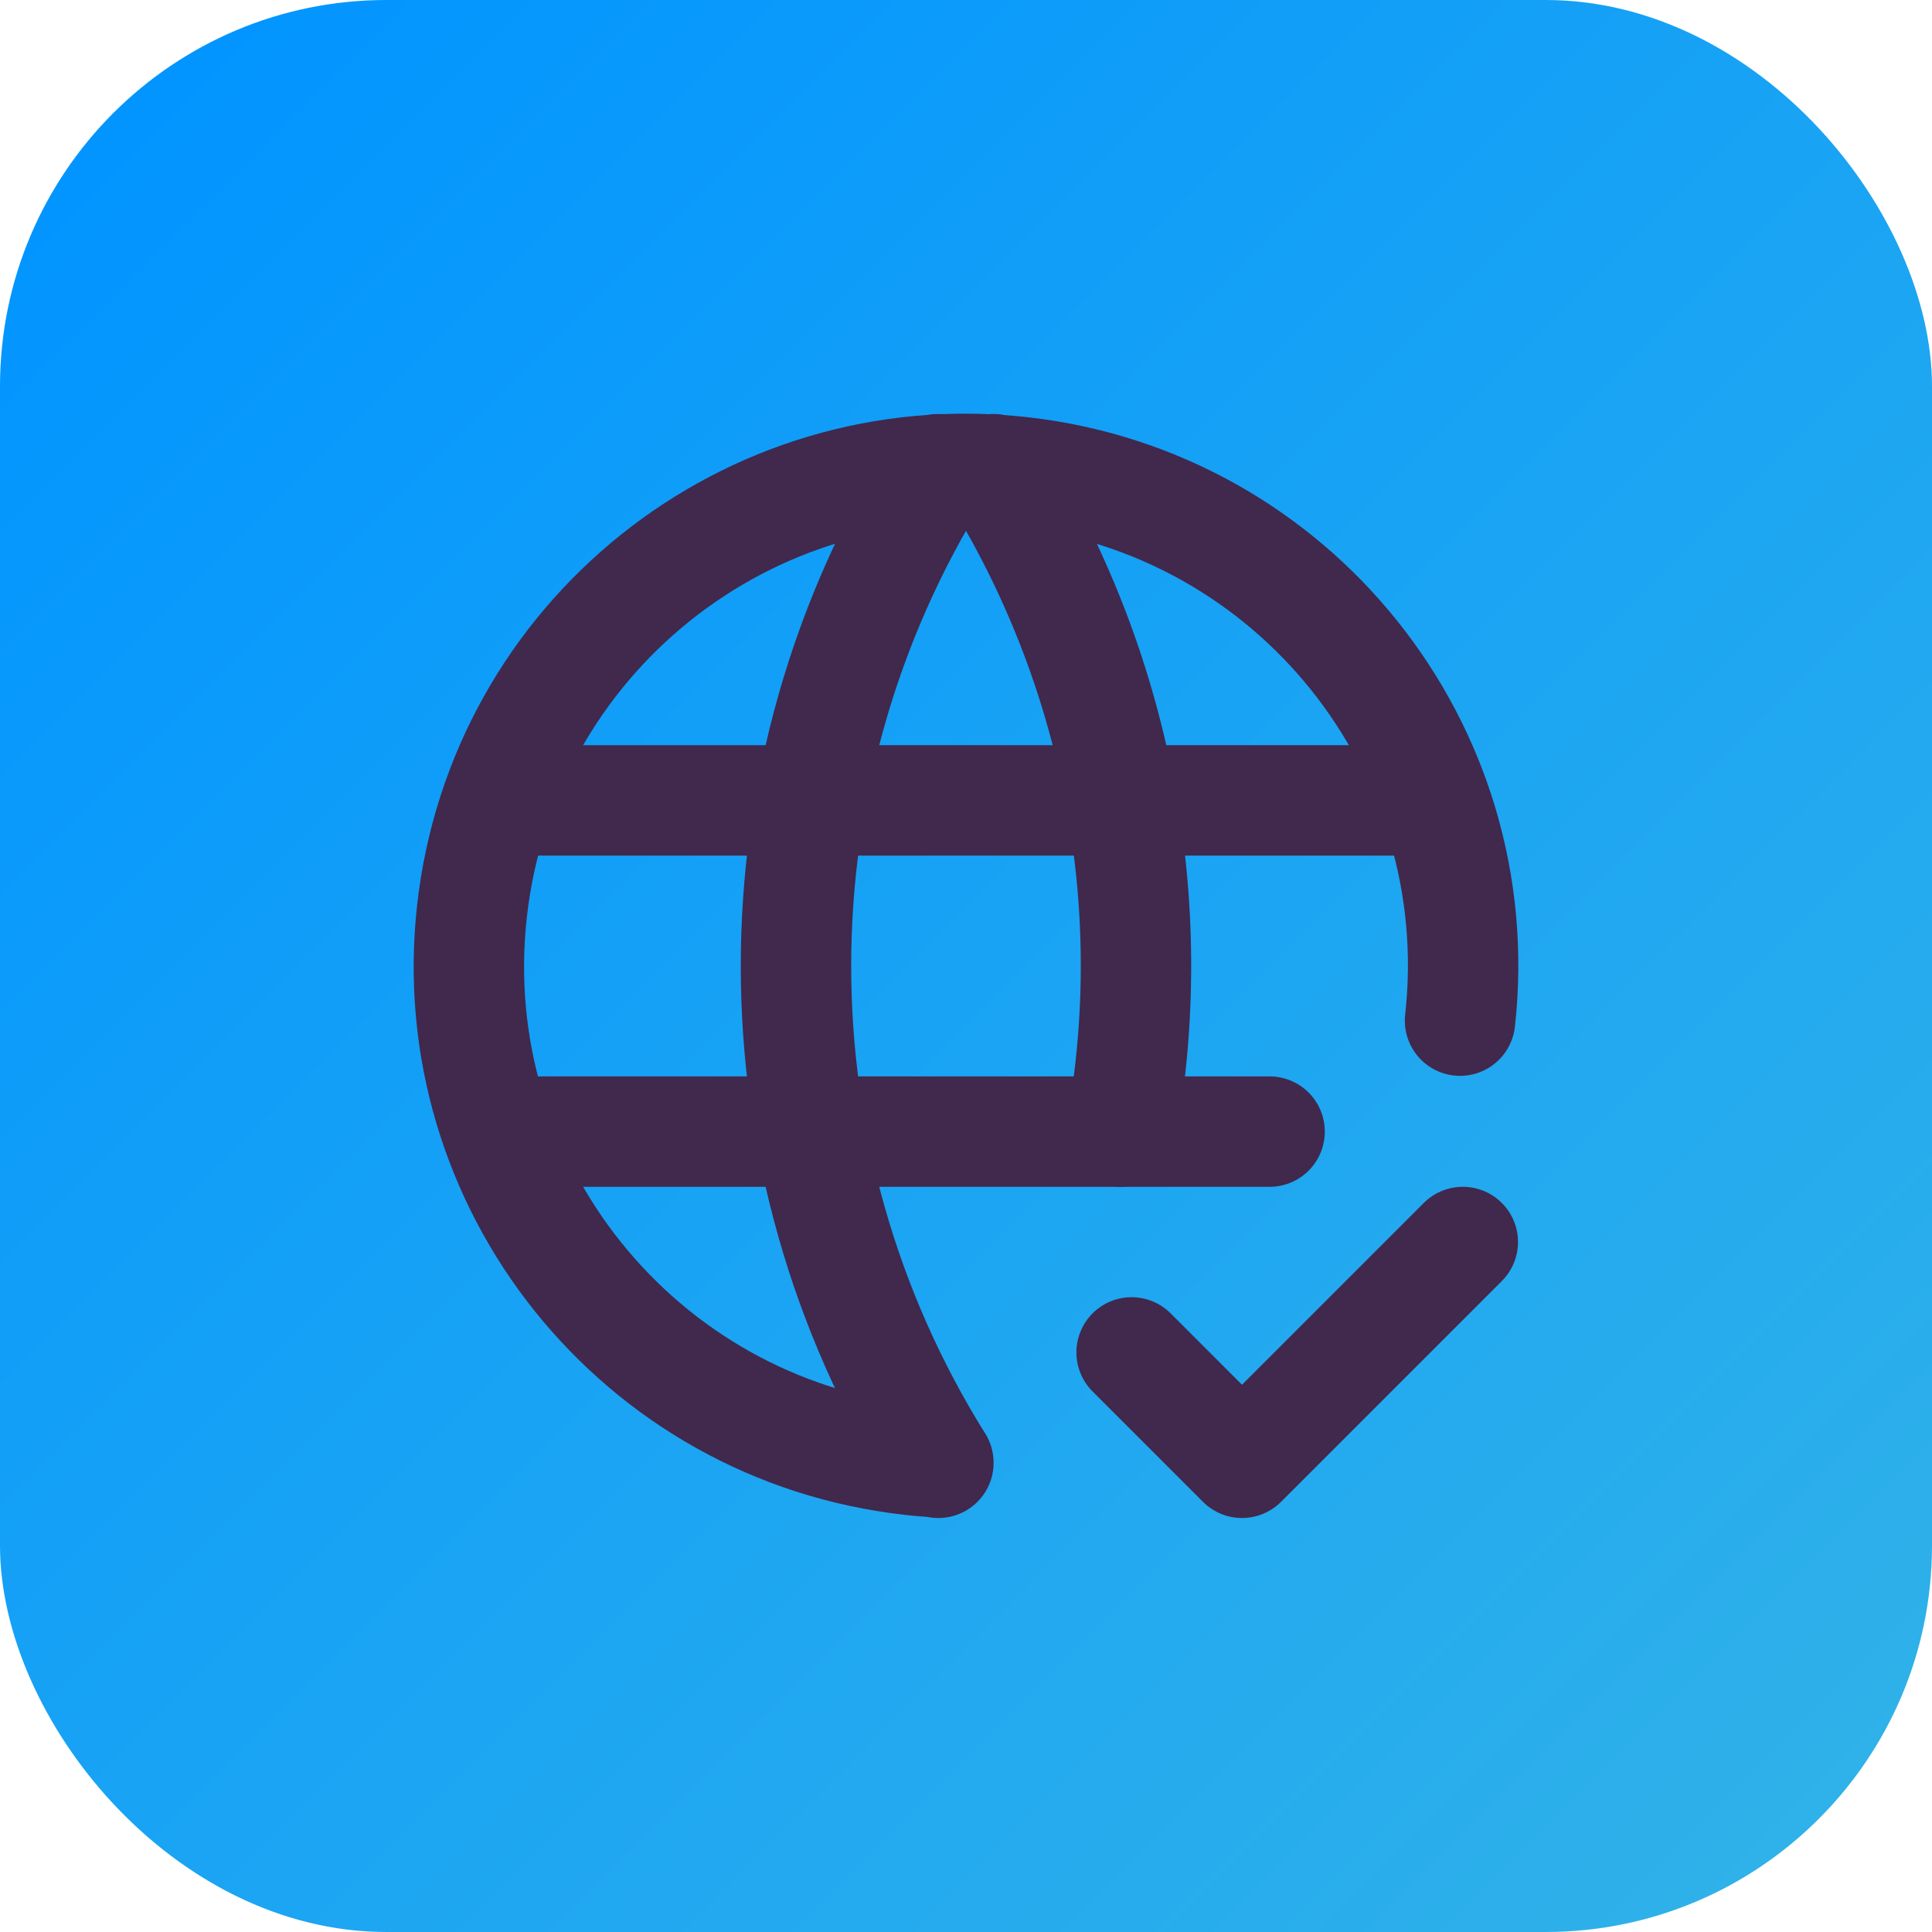
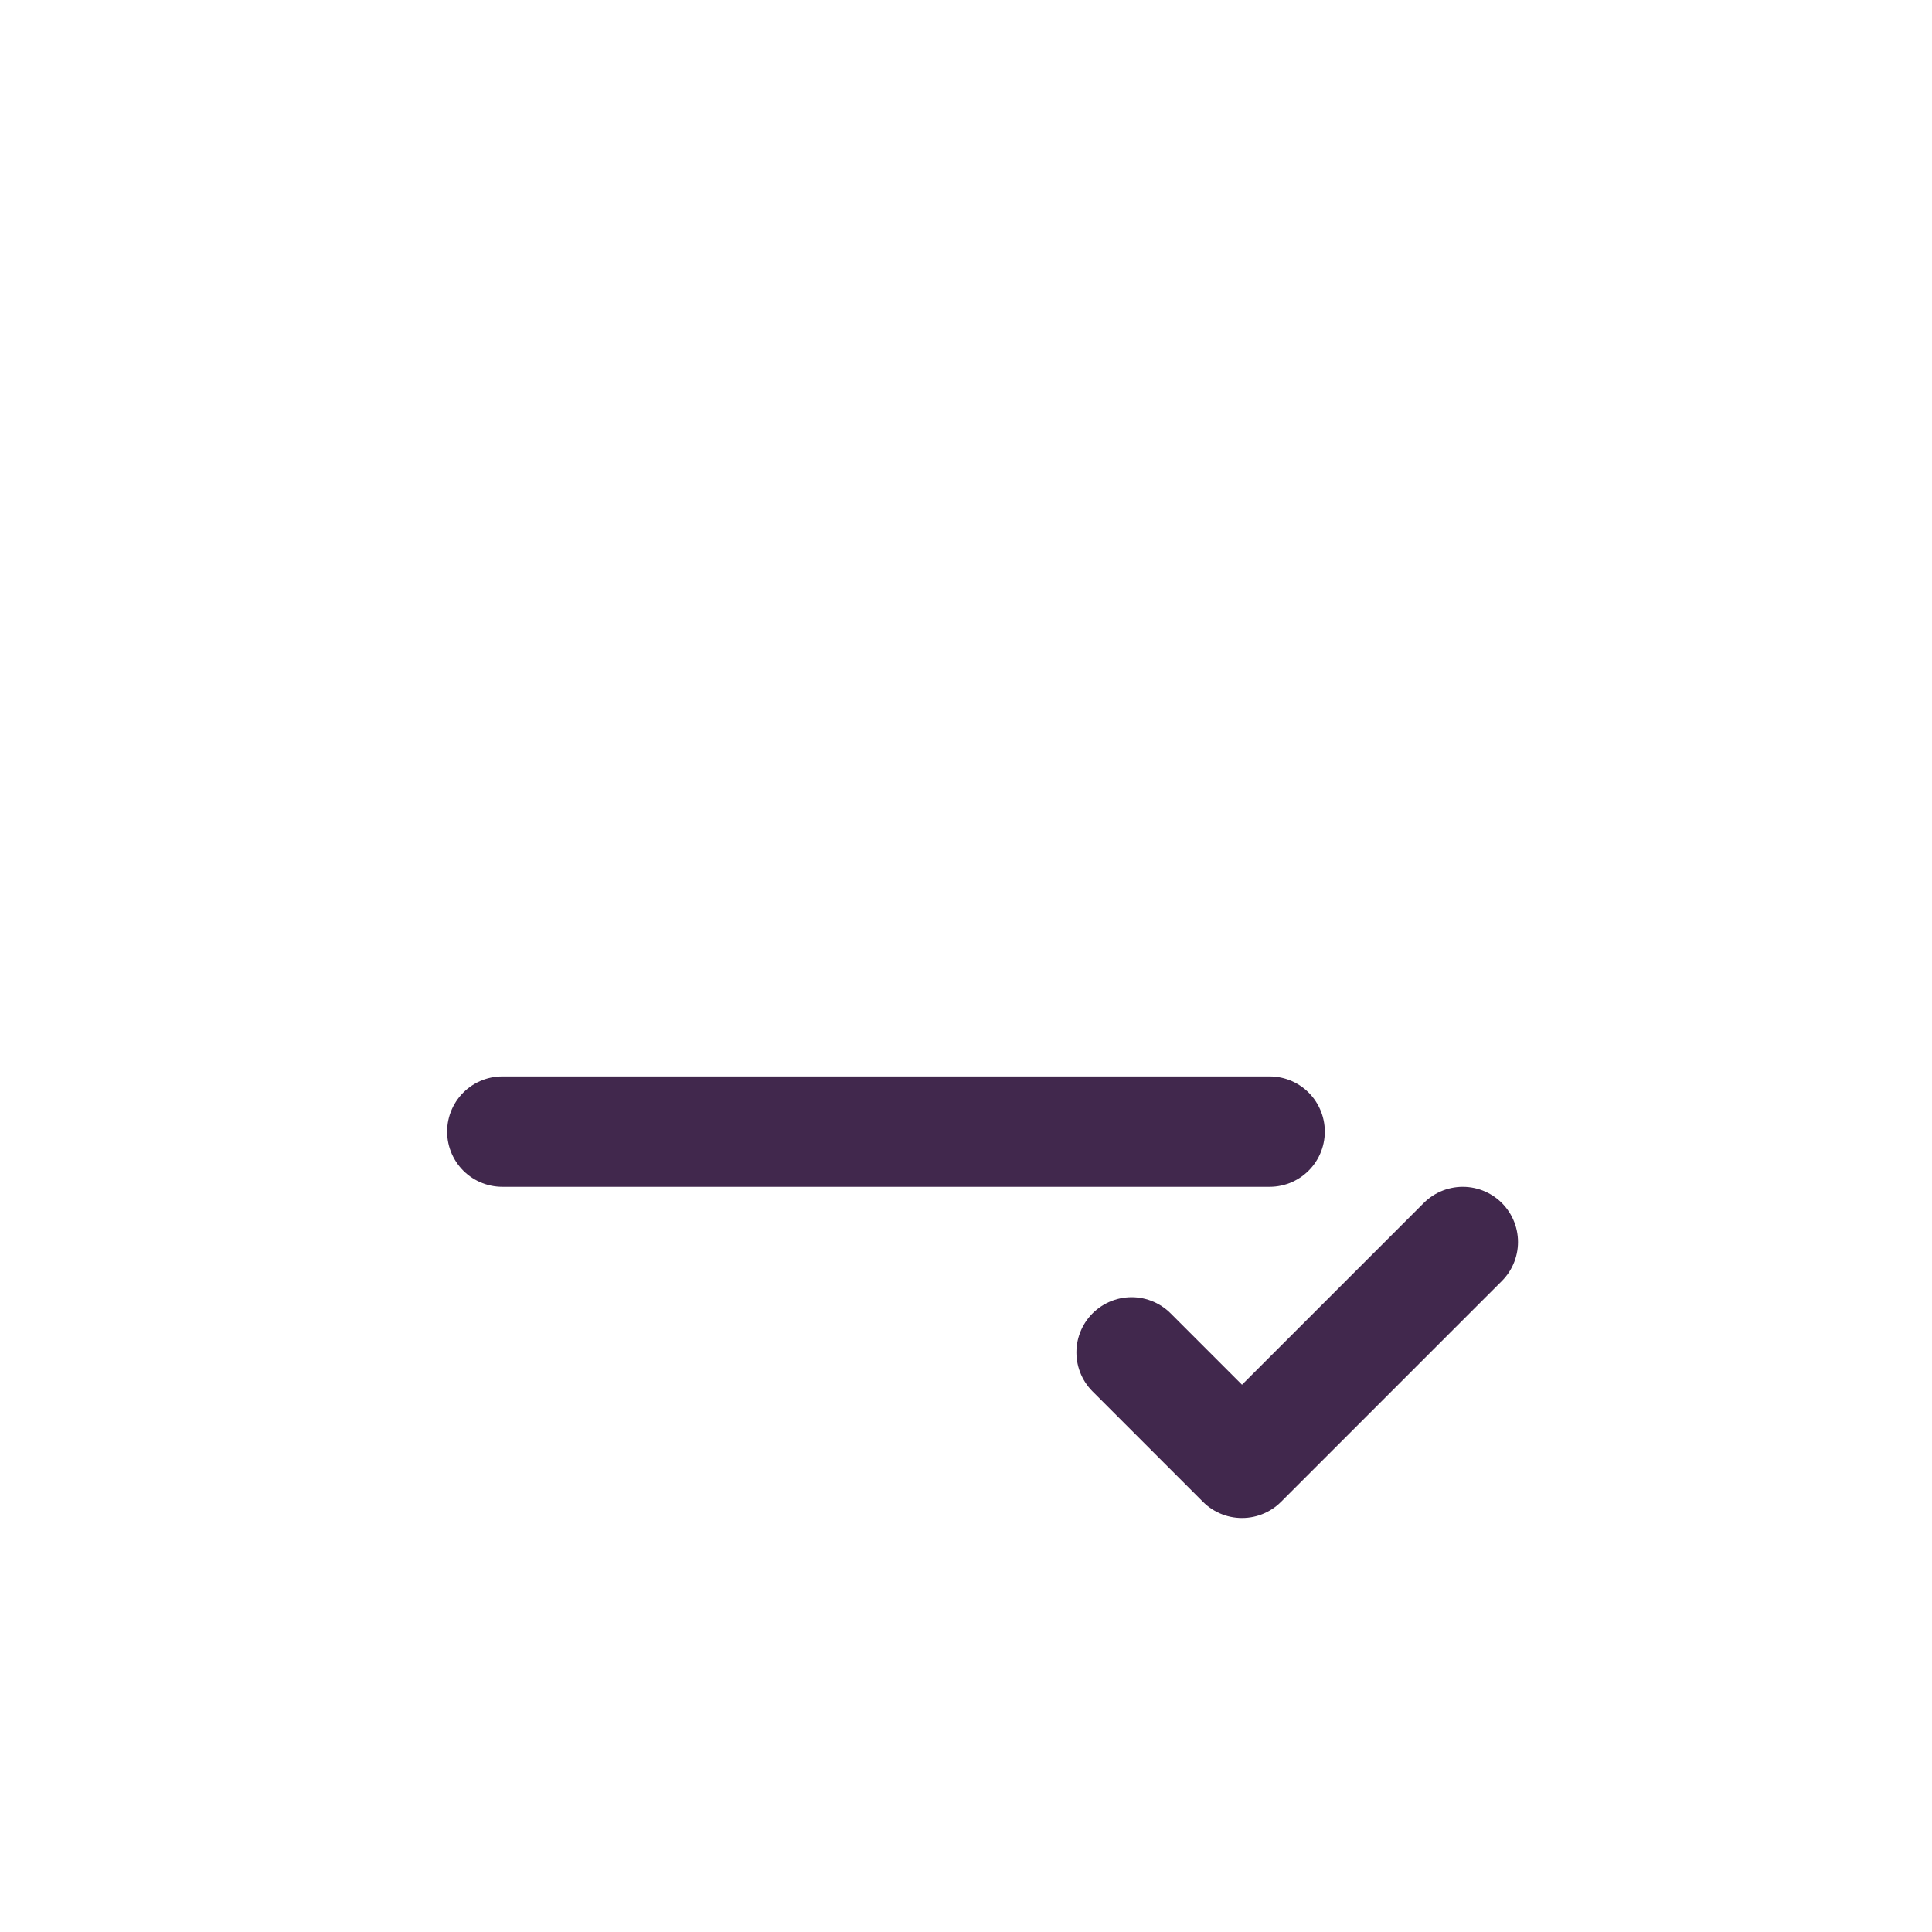
<svg xmlns="http://www.w3.org/2000/svg" viewBox="0 0 35 35">
  <defs>
    <style>
      .cls-1, .cls-2 {
        stroke-width: 0px;
      }

      .cls-1, .cls-3 {
        fill: none;
      }

      .cls-2 {
        fill: url(#linear-gradient);
      }

      .cls-3 {
        stroke: #41284d;
        stroke-linecap: round;
        stroke-linejoin: round;
        stroke-width: 2px;
      }
    </style>
    <linearGradient id="linear-gradient" x1="2.05" y1="2.05" x2="32.95" y2="32.95" gradientUnits="userSpaceOnUse">
      <stop offset="0" stop-color="#0295ff" />
      <stop offset="1" stop-color="#2fb1e9" />
    </linearGradient>
  </defs>
  <g id="Layer_2" data-name="Layer 2">
-     <rect class="cls-2" width="35" height="35" rx="7" ry="7" />
-   </g>
+     </g>
  <g id="Layer_1" data-name="Layer 1">
    <g>
      <path class="cls-1" d="m5.5,5.5h24v24H5.5V5.5Z" />
-       <path class="cls-3" d="m26.45,18.49c.55-4.94-3.01-9.39-7.96-9.94-4.94-.55-9.39,3.01-9.94,7.96-.55,4.94,3.01,9.39,7.96,9.94.16.02.32.03.48.04" />
-       <path class="cls-3" d="m9.1,14.5h16.8" />
      <path class="cls-3" d="m9.1,20.5h13.9" />
-       <path class="cls-3" d="m17,8.5c-3.44,5.51-3.44,12.49,0,18" />
-       <path class="cls-3" d="m18,8.5c2.23,3.58,3.06,7.85,2.31,12" />
      <path class="cls-3" d="m20.5,24.5l2,2,4-4" />
    </g>
  </g>
</svg>